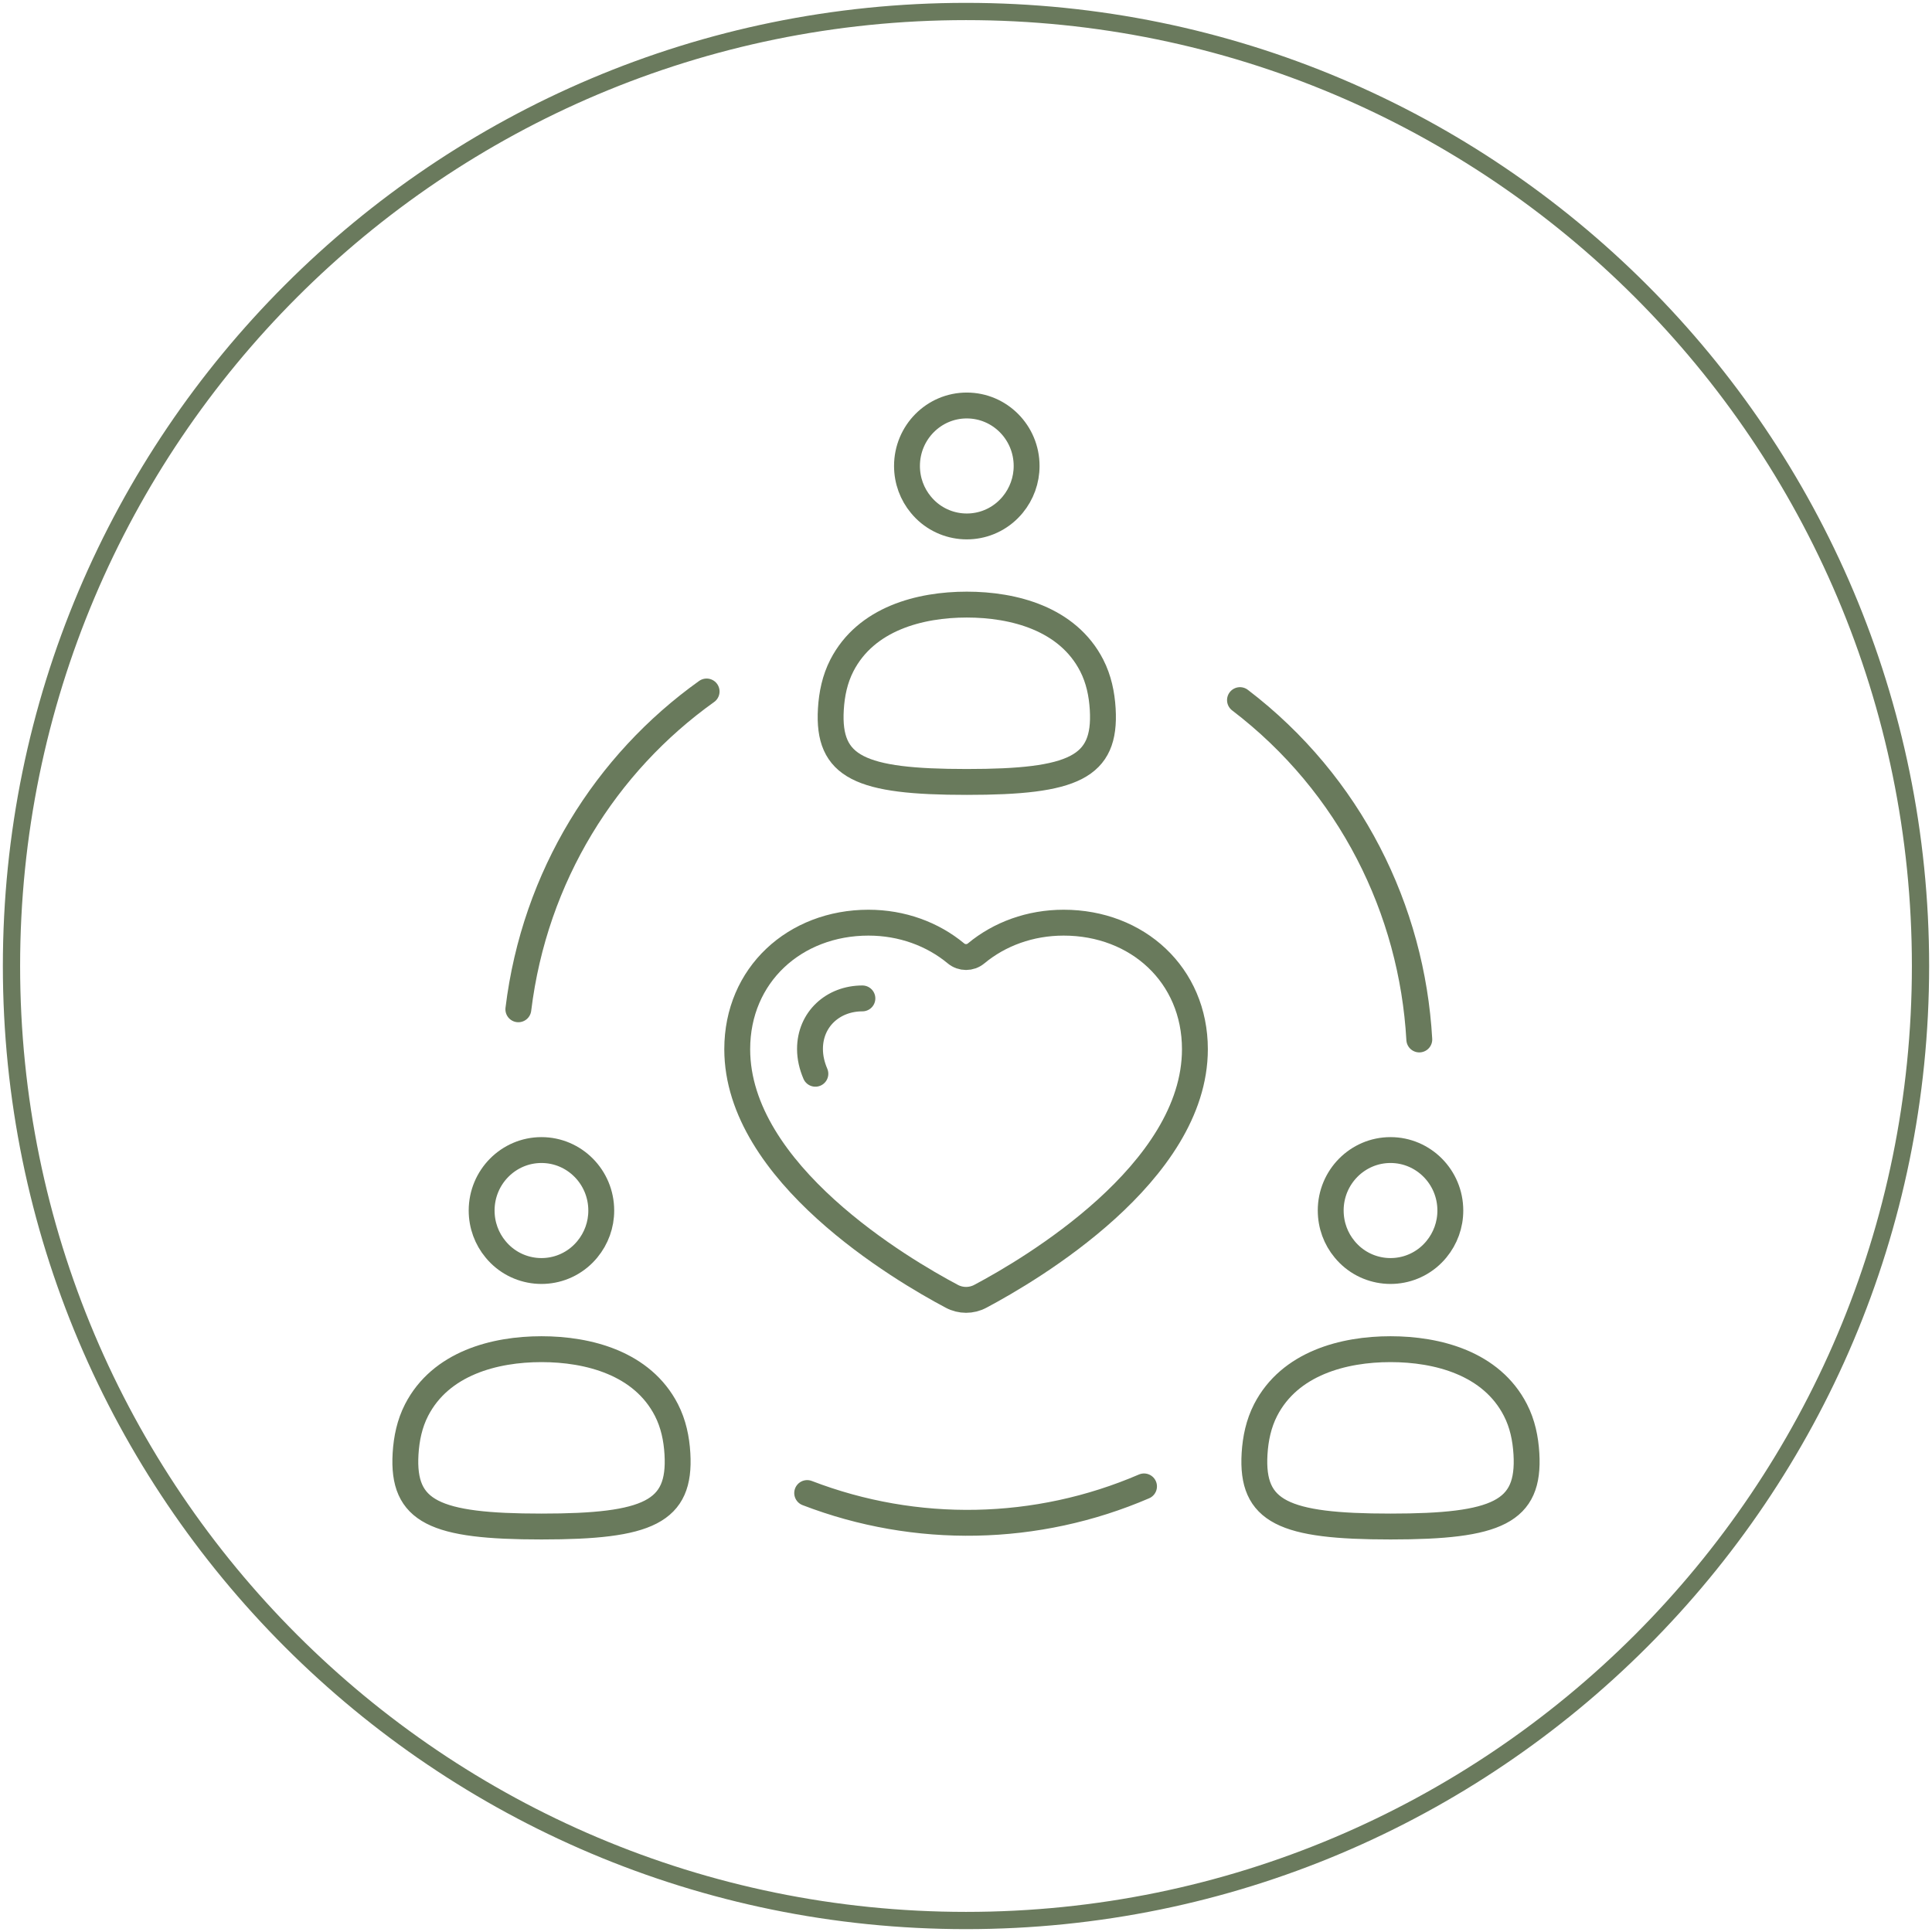
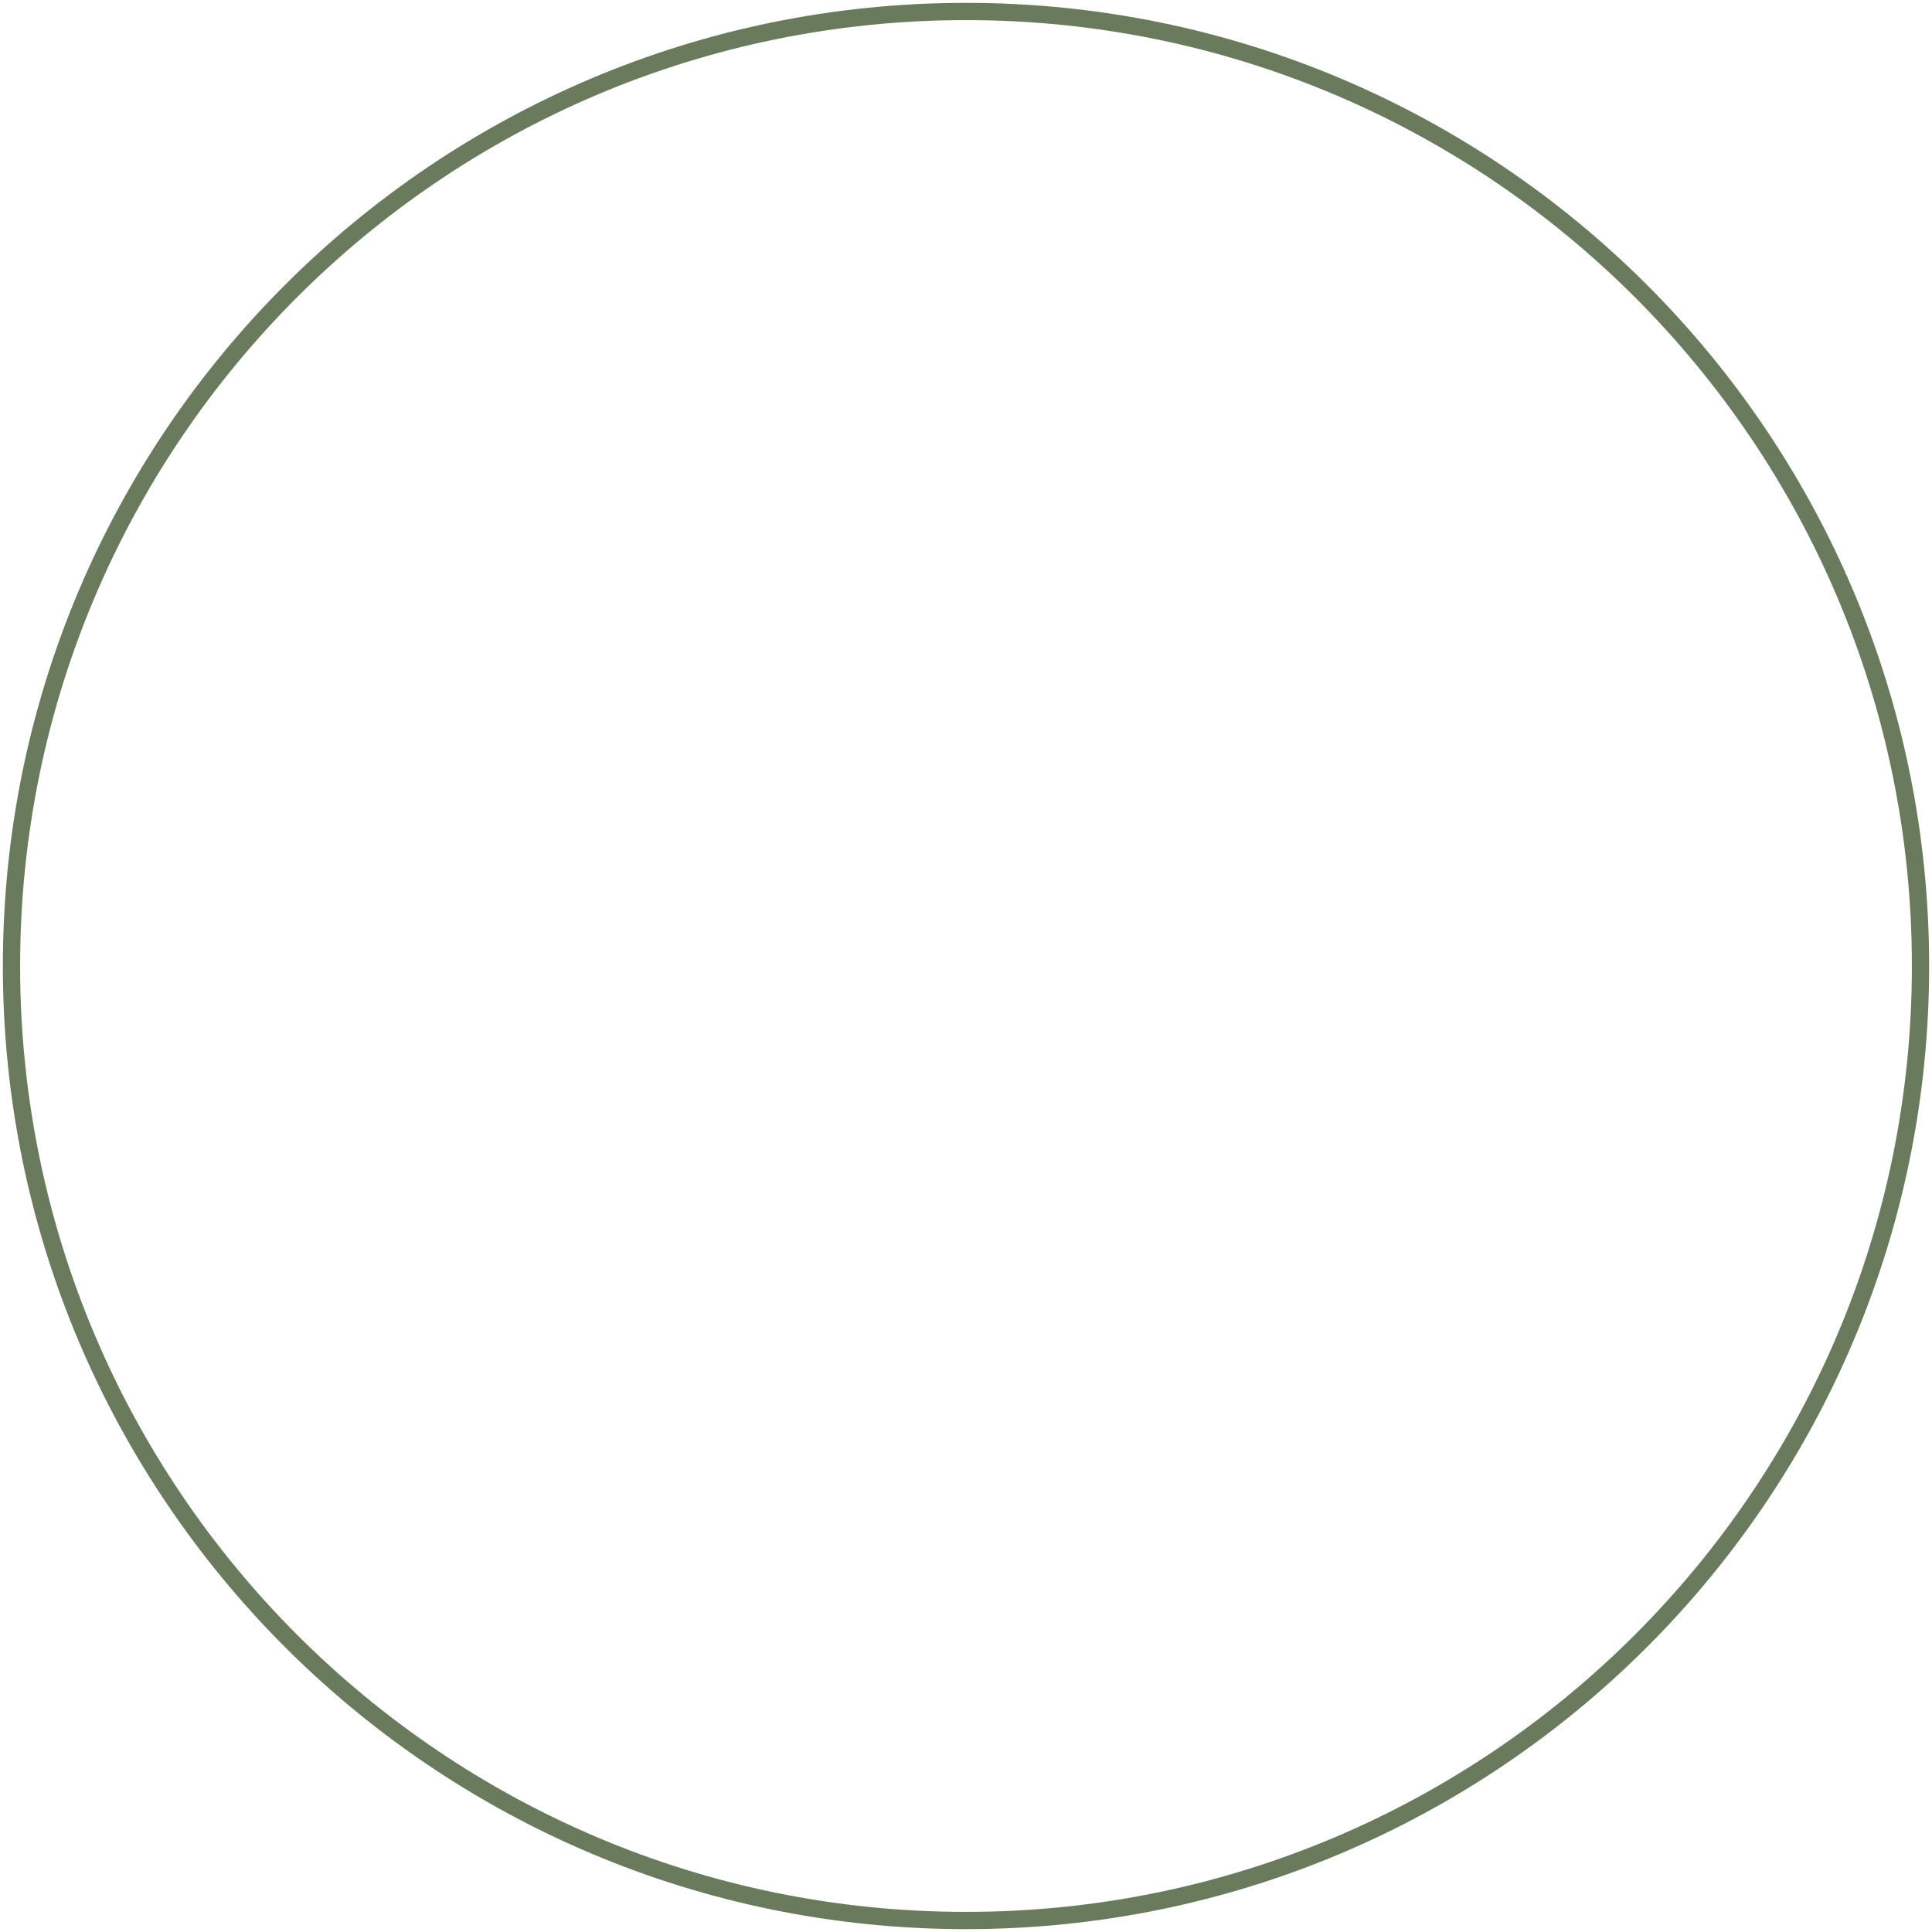
<svg xmlns="http://www.w3.org/2000/svg" version="1.1" id="Layer_1" x="0px" y="0px" width="112px" height="112px" viewBox="0 0 112 112" enable-background="new 0 0 112 112" xml:space="preserve">
-   <path fill="none" stroke="#6A7A5D" stroke-miterlimit="10" d="M56,0.666L56,0.666c30.561,0,55.334,24.774,55.334,55.334l0,0  c0,30.561-24.773,55.334-55.334,55.334l0,0C25.44,111.334,0.666,86.561,0.666,56l0,0C0.666,25.44,25.44,0.666,56,0.666z" />
+   <path fill="none" stroke="#6A7A5D" stroke-miterlimit="10" d="M56,0.666L56,0.666c30.561,0,55.334,24.774,55.334,55.334l0,0  c0,30.561-24.773,55.334-55.334,55.334l0,0C25.44,111.334,0.666,86.561,0.666,56C0.666,25.44,25.44,0.666,56,0.666z" />
  <g>
-     <path fill="none" stroke="#697A5C" stroke-width="1.5" stroke-linecap="round" stroke-linejoin="round" d="M61.659,53.488   c-1.944,0-3.72,0.658-5.075,1.784c-0.337,0.279-0.826,0.279-1.163,0c-1.356-1.126-3.134-1.784-5.075-1.784   c-4.264,0-7.608,3.022-7.608,7.336c0,7.176,9.539,12.787,12.44,14.324c0.517,0.276,1.136,0.276,1.652,0   C59.727,73.611,69.27,68,69.27,60.824c0-4.311-3.34-7.336-7.606-7.336H61.659z" />
-     <path fill="none" stroke="#697A5C" stroke-width="1.5" stroke-linecap="round" stroke-linejoin="round" d="M49.994,57.879   c-1.702,0-3.038,1.209-3.038,2.93c0,0.5,0.116,0.98,0.312,1.438 M30.049,58.51c0.944-7.727,5.082-14.261,10.914-18.424    M66.32,86.168c-6.209,2.674-13.217,2.813-19.527,0.385 M71.883,40.586c6.404,4.885,9.971,12.165,10.395,19.673 M56.046,35.049   c-2.716,0-5.843,0.81-7.242,3.528c-0.406,0.793-0.585,1.65-0.638,2.536c-0.2,3.377,1.691,4.217,7.88,4.217   c6.188,0,8.08-0.84,7.88-4.217c-0.053-0.883-0.232-1.743-0.638-2.536C61.893,35.859,58.766,35.049,56.046,35.049z M52.579,27.011   c0,0.857,0.303,1.643,0.808,2.25c1.205,1.468,3.373,1.682,4.841,0.476c0.174-0.143,0.332-0.302,0.477-0.476   c0.523-0.633,0.811-1.429,0.809-2.25c0-1.935-1.554-3.504-3.468-3.504C54.131,23.506,52.579,25.076,52.579,27.011z M80.609,78.213   c-2.715,0-5.842,0.811-7.241,3.529c-0.405,0.791-0.585,1.648-0.64,2.535c-0.199,3.377,1.692,4.217,7.881,4.217   c6.189,0,8.08-0.84,7.879-4.217c-0.053-0.883-0.23-1.744-0.637-2.535C86.457,79.023,83.329,78.213,80.609,78.213L80.609,78.213z    M77.143,70.174c0,0.857,0.301,1.643,0.807,2.25c1.205,1.469,3.373,1.682,4.842,0.477c0.174-0.143,0.333-0.303,0.477-0.477   c0.523-0.633,0.81-1.428,0.808-2.25c0-1.934-1.554-3.504-3.468-3.504s-3.467,1.57-3.467,3.504H77.143z M31.391,78.213   c-2.715,0-5.842,0.811-7.242,3.529c-0.405,0.791-0.584,1.648-0.638,2.535c-0.199,3.377,1.692,4.217,7.88,4.217   c6.19,0,8.08-0.84,7.88-4.217c-0.052-0.883-0.232-1.744-0.637-2.535C37.238,79.023,34.11,78.213,31.391,78.213L31.391,78.213z    M27.921,70.174c0,0.857,0.303,1.643,0.808,2.25c1.206,1.469,3.373,1.682,4.841,0.477c0.174-0.143,0.334-0.303,0.477-0.477   c0.524-0.633,0.811-1.428,0.808-2.25c0-1.934-1.552-3.504-3.467-3.504C29.474,66.67,27.922,68.24,27.921,70.174L27.921,70.174z" />
-   </g>
+     </g>
</svg>